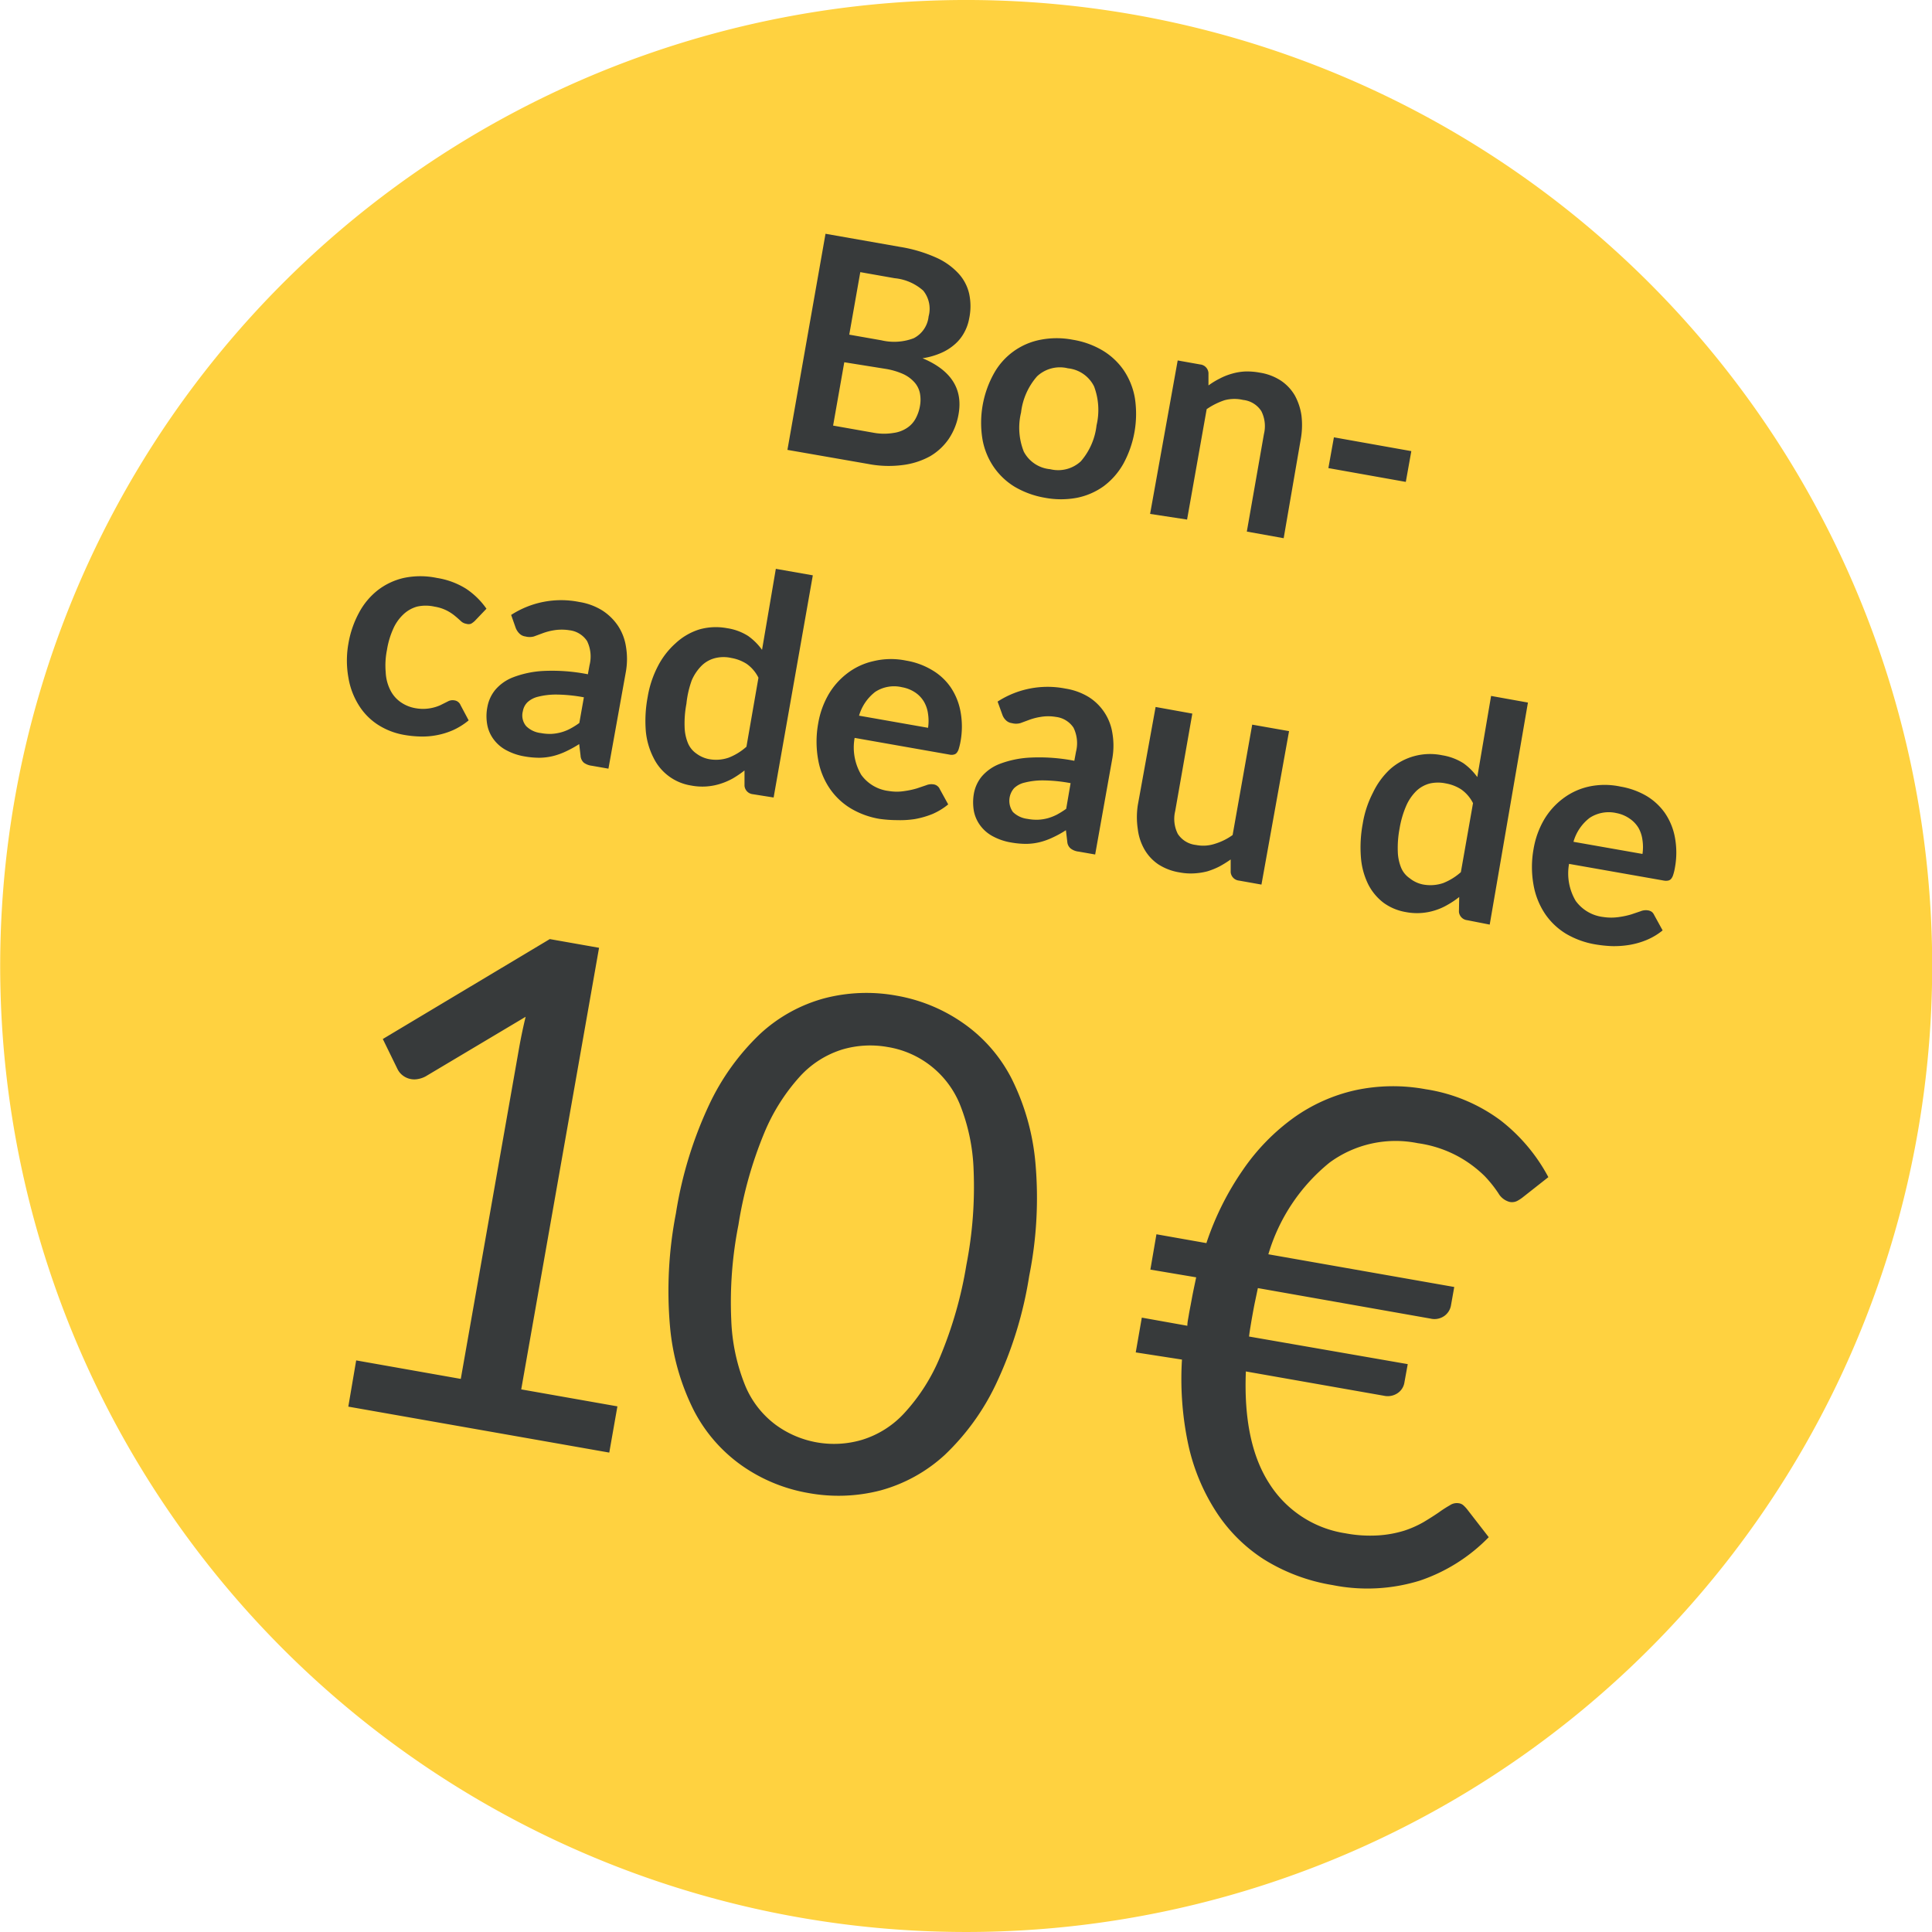
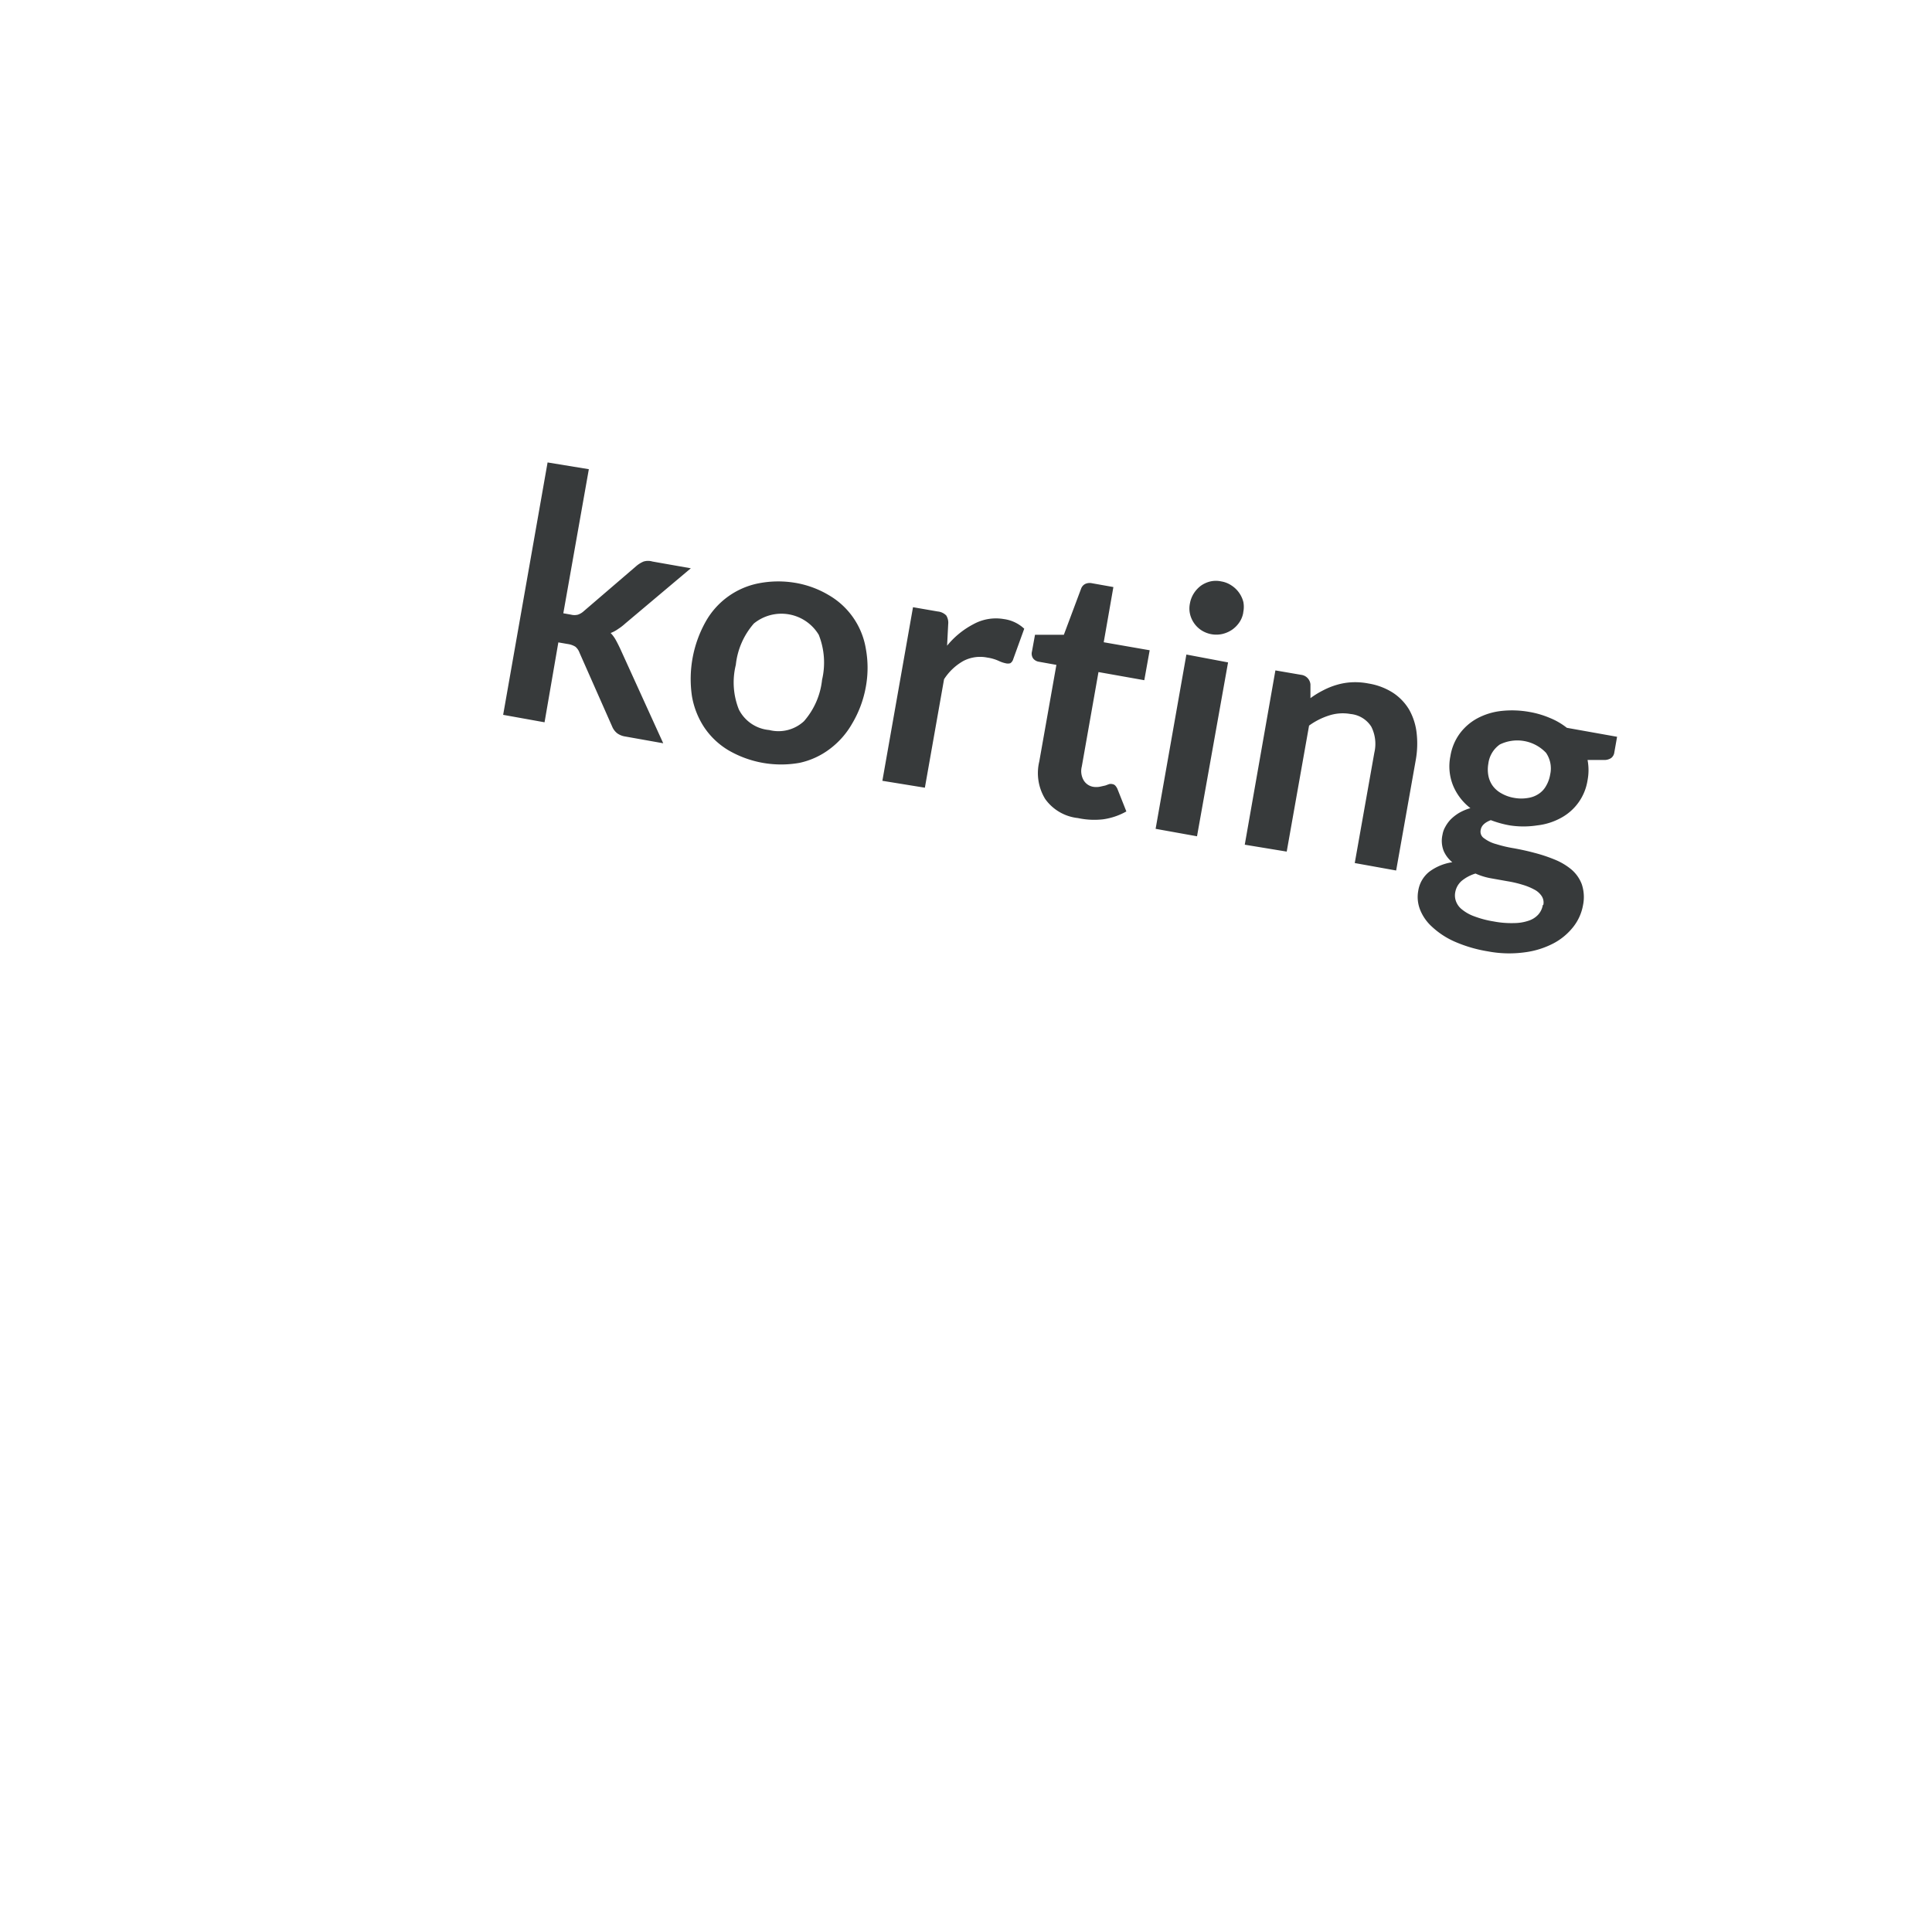
<svg xmlns="http://www.w3.org/2000/svg" viewBox="0 0 140 140">
  <defs>
    <style>.cls-2{fill:#373a3b}</style>
    <clipPath id="clip-path" transform="translate(-17.26)">
-       <path fill="none" d="M0 0h176.06v140.56H0z" />
-     </clipPath>
+       </clipPath>
  </defs>
  <g id="Ebene_2" data-name="Ebene 2">
    <g id="Ebene_1-2" data-name="Ebene 1">
      <path class="cls-2" d="M59.93 34l-1.85 10.44.56.1a1 1 0 0 0 .5 0 1.2 1.2 0 0 0 .43-.26L63.39 41a2 2 0 0 1 .51-.31 1.12 1.12 0 0 1 .64 0l2.78.49-4.75 4a3.8 3.8 0 0 1-.52.4 2.35 2.35 0 0 1-.54.29 2.39 2.39 0 0 1 .38.52c.1.18.2.38.3.59l3.13 6.88-2.75-.49a1.33 1.33 0 0 1-.58-.23 1.2 1.2 0 0 1-.37-.49l-2.37-5.36a1 1 0 0 0-.3-.43 1.44 1.44 0 0 0-.54-.19l-.69-.12-1 5.79-3-.54 3.22-18.29zM74.86 42.23a7 7 0 0 1 2.48.91A5.52 5.52 0 0 1 80 47a7.66 7.66 0 0 1 0 2.78 7.94 7.94 0 0 1-1 2.67 6 6 0 0 1-1.62 1.83 5.56 5.56 0 0 1-2.19 1 7.6 7.6 0 0 1-5.14-.91 5.53 5.53 0 0 1-1.75-1.65 5.9 5.9 0 0 1-.9-2.28 8.51 8.51 0 0 1 1-5.4 5.64 5.64 0 0 1 3.83-2.77 7.42 7.42 0 0 1 2.63-.04zM73 52.9a2.72 2.72 0 0 0 2.52-.64 5.41 5.41 0 0 0 1.31-3 5.45 5.45 0 0 0-.24-3.26 3.16 3.16 0 0 0-4.7-.82 5.41 5.41 0 0 0-1.31 3 5.29 5.29 0 0 0 .22 3.23A2.73 2.73 0 0 0 73 52.9zM81.2 56.58L83.42 44l1.79.31a1 1 0 0 1 .62.29 1 1 0 0 1 .14.63l-.08 1.56a6.09 6.09 0 0 1 1.91-1.56 3.38 3.38 0 0 1 2.2-.37 2.67 2.67 0 0 1 1.48.7l-.8 2.21a.51.51 0 0 1-.21.29.65.65 0 0 1-.35 0 2.21 2.21 0 0 1-.49-.17 3.08 3.08 0 0 0-.83-.24 2.63 2.63 0 0 0-1.72.24 4 4 0 0 0-1.41 1.33l-1.39 7.86zM95.37 59.28A3.35 3.35 0 0 1 93 57.9a3.59 3.59 0 0 1-.43-2.72l1.24-7-1.28-.23a.65.65 0 0 1-.4-.23.61.61 0 0 1-.09-.51l.22-1.21h2.09l1.25-3.34a.62.62 0 0 1 .29-.34.77.77 0 0 1 .48-.06l1.57.28-.7 4 3.33.58-.39 2.17-3.32-.59-1.21 6.85a1.33 1.33 0 0 0 .14 1 1 1 0 0 0 .72.47A1.39 1.39 0 0 0 97 57l.36-.08.27-.1a.51.51 0 0 1 .24 0 .36.36 0 0 1 .21.11.91.91 0 0 1 .15.23l.65 1.64a4.78 4.78 0 0 1-1.68.57 5.63 5.63 0 0 1-1.83-.09zM106.25 48L104 60.6l-3-.54 2.23-12.63zm1.1-3.6a1.78 1.78 0 0 1-.29.71 2.05 2.05 0 0 1-.53.53 2.13 2.13 0 0 1-.69.3 2 2 0 0 1-1.51-.26 1.93 1.93 0 0 1-.84-1.2 1.81 1.81 0 0 1 0-.77 2 2 0 0 1 .29-.73 2.1 2.1 0 0 1 .52-.55 2 2 0 0 1 .68-.3 1.82 1.82 0 0 1 .77 0 1.85 1.85 0 0 1 .74.29 2 2 0 0 1 .55.52 2 2 0 0 1 .32.69 1.91 1.91 0 0 1-.01.74zM107.46 61.21l2.22-12.63 1.86.32a.77.77 0 0 1 .68.69v1a6.45 6.45 0 0 1 .93-.57 5.35 5.35 0 0 1 1-.4 4.69 4.69 0 0 1 1.08-.18 5 5 0 0 1 1.2.09 4.67 4.67 0 0 1 1.77.67 3.78 3.78 0 0 1 1.17 1.22 4.45 4.45 0 0 1 .54 1.66 6.73 6.73 0 0 1-.06 2l-1.42 8-3-.54 1.42-8a2.77 2.77 0 0 0-.22-1.88 2 2 0 0 0-1.5-.92 3.21 3.21 0 0 0-1.54.1 5.08 5.08 0 0 0-1.47.74l-1.62 9.13zM128.09 51.59a6.65 6.65 0 0 1 1.49.44 5 5 0 0 1 1.22.71l3.64.65-.2 1.13a.61.61 0 0 1-.23.41.89.89 0 0 1-.54.14h-1.17a3.89 3.89 0 0 1 0 1.47 3.74 3.74 0 0 1-1.93 2.73 4.64 4.64 0 0 1-1.71.54 6.5 6.5 0 0 1-2 0 7.46 7.46 0 0 1-1.37-.38c-.44.17-.68.4-.73.7a.57.57 0 0 0 .25.62 2.49 2.49 0 0 0 .88.42 9 9 0 0 0 1.28.3c.49.09 1 .2 1.48.33a11.2 11.2 0 0 1 1.45.48 4.6 4.6 0 0 1 1.21.71 2.62 2.62 0 0 1 .77 1.08 2.93 2.93 0 0 1 .09 1.53 3.54 3.54 0 0 1-.7 1.56 4.49 4.49 0 0 1-1.44 1.2 6.18 6.18 0 0 1-2.09.65 8.3 8.3 0 0 1-2.66-.07 10 10 0 0 1-2.44-.72 5.88 5.88 0 0 1-1.64-1.09 3.28 3.28 0 0 1-.85-1.25 2.49 2.49 0 0 1-.12-1.32 2.19 2.19 0 0 1 .8-1.39 3.69 3.69 0 0 1 1.67-.69 2.14 2.14 0 0 1-.63-.83 2 2 0 0 1-.08-1.17 1.65 1.65 0 0 1 .2-.56 2.48 2.48 0 0 1 .4-.55 3.28 3.28 0 0 1 .61-.47 3.72 3.72 0 0 1 .81-.34 4 4 0 0 1-1.26-1.65 3.72 3.72 0 0 1-.19-2.11 3.78 3.78 0 0 1 .67-1.63 3.88 3.88 0 0 1 1.27-1.11 4.8 4.8 0 0 1 1.74-.54 7.14 7.14 0 0 1 2.05.07zm1 14a.84.84 0 0 0-.11-.65 1.42 1.42 0 0 0-.54-.48 4.38 4.38 0 0 0-.86-.35 8 8 0 0 0-1.07-.25l-1.18-.21a4.8 4.8 0 0 1-1.15-.35 2.9 2.9 0 0 0-1 .53 1.42 1.42 0 0 0-.47.84 1.21 1.21 0 0 0 .06.65 1.33 1.33 0 0 0 .44.59 3 3 0 0 0 .88.49 7.18 7.18 0 0 0 1.4.37 6.77 6.77 0 0 0 1.48.12 3.29 3.29 0 0 0 1.08-.18 1.6 1.6 0 0 0 .69-.45 1.37 1.37 0 0 0 .32-.7zM127 57.82a2.88 2.88 0 0 0 1 0 1.88 1.88 0 0 0 .77-.3 1.64 1.64 0 0 0 .53-.58 2.37 2.37 0 0 0 .29-.81 2 2 0 0 0-.3-1.58 2.87 2.87 0 0 0-3.35-.6 2 2 0 0 0-.83 1.39 2.43 2.43 0 0 0 0 .85 1.88 1.88 0 0 0 .3.73 1.92 1.92 0 0 0 .63.56 2.8 2.8 0 0 0 .96.34z" transform="translate(-17.26)" />
      <g clip-path="url(#clip-path)">
        <path d="M53.86 131.51a70 70 0 1 0-28.11-94.9 70 70 0 0 0 28.11 94.9" transform="translate(-17.26)" fill="#ffd240" />
      </g>
-       <path class="cls-2" d="M43.07 98.58l7.58 1.34 4.24-24.06c.13-.72.28-1.44.46-2.18L48.1 78a1.8 1.8 0 0 1-.55.19 1.37 1.37 0 0 1-1.12-.27 1.3 1.3 0 0 1-.37-.46L45 75.29l12.1-7.24 3.57.63-5.64 32 6.97 1.23-.59 3.35-18.91-3.33zM91.84 92.46a28.66 28.66 0 0 1-2.41 7.84 17.29 17.29 0 0 1-3.7 5.12 11.24 11.24 0 0 1-4.66 2.58 12.11 12.11 0 0 1-5.23.19 11.92 11.92 0 0 1-4.84-2 11.15 11.15 0 0 1-3.47-4 16.85 16.85 0 0 1-1.72-6.08 29.46 29.46 0 0 1 .43-8.19 29.21 29.21 0 0 1 2.4-7.85 17.14 17.14 0 0 1 3.7-5.15A11.14 11.14 0 0 1 77 72.34a12.09 12.09 0 0 1 5.23-.19 12 12 0 0 1 4.84 2 11 11 0 0 1 3.49 4 17 17 0 0 1 1.73 6.11 28.73 28.73 0 0 1-.45 8.2zm-4.55-.81a29.44 29.44 0 0 0 .52-6.9 14 14 0 0 0-1-4.74 6.83 6.83 0 0 0-5.23-4.14 7.17 7.17 0 0 0-3.25.17 6.93 6.93 0 0 0-3.1 1.96 14.13 14.13 0 0 0-2.59 4.1 29.25 29.25 0 0 0-1.87 6.66 28.86 28.86 0 0 0-.52 6.89 14 14 0 0 0 1 4.73 6.77 6.77 0 0 0 2.21 2.86 7.15 7.15 0 0 0 6.25 1.1 6.9 6.9 0 0 0 3.07-1.93 13.73 13.73 0 0 0 2.6-4.08 29.62 29.62 0 0 0 1.91-6.68zM101.06 89.44l3.62.64a20.76 20.76 0 0 1 2.65-5.31A15.35 15.35 0 0 1 111 81a12.28 12.28 0 0 1 4.48-2 13 13 0 0 1 5.09-.07 12.15 12.15 0 0 1 5.43 2.26 12.83 12.83 0 0 1 3.46 4.11l-1.79 1.41a2.86 2.86 0 0 1-.46.31.84.84 0 0 1-.58.07 1.34 1.34 0 0 1-.79-.62 9 9 0 0 0-1-1.25 8.73 8.73 0 0 0-1.84-1.38 8.59 8.59 0 0 0-3-1 8.08 8.08 0 0 0-6.4 1.41 13.46 13.46 0 0 0-4.43 6.64l13.47 2.37-.24 1.35a1.19 1.19 0 0 1-.48.75 1.24 1.24 0 0 1-1 .19l-12.51-2.21-.21 1c-.07.33-.13.67-.19 1s-.09.52-.13.76-.08.5-.11.75l11.5 2-.25 1.38a1.14 1.14 0 0 1-.48.72 1.28 1.28 0 0 1-1 .19l-10-1.76q-.21 5.19 1.71 8.14a7.94 7.94 0 0 0 5.51 3.59 9.59 9.59 0 0 0 2.38.15 8.11 8.11 0 0 0 1.87-.34 7.48 7.48 0 0 0 1.42-.63c.4-.24.76-.47 1.07-.68a8.4 8.4 0 0 1 .82-.53.89.89 0 0 1 .64-.15.63.63 0 0 1 .33.14 2.41 2.41 0 0 1 .3.32l1.55 2a12.56 12.56 0 0 1-5 3.15 12.85 12.85 0 0 1-6.32.32 13.49 13.49 0 0 1-5-1.88 11.55 11.55 0 0 1-3.47-3.49 14.68 14.68 0 0 1-2-4.89 22.84 22.84 0 0 1-.44-6.08L99.56 98l.44-2.52 3.3.59c0-.25.06-.5.1-.75s.09-.5.14-.76.12-.66.19-1 .14-.67.21-1l-3.32-.56zM74.32 32.6l2.76-15.66 5.4.95a10.44 10.44 0 0 1 2.58.76 4.93 4.93 0 0 1 1.64 1.15 3.23 3.23 0 0 1 .79 1.49 4.3 4.3 0 0 1 0 1.79 3.3 3.3 0 0 1-.35 1 3 3 0 0 1-.67.85 3.73 3.73 0 0 1-1 .64 5.29 5.29 0 0 1-1.36.39c2.06.86 2.94 2.22 2.61 4.06a4.6 4.6 0 0 1-.7 1.77 4.24 4.24 0 0 1-1.36 1.27 5.52 5.52 0 0 1-2 .64 7.84 7.84 0 0 1-2.49-.08zm4.12-6.35l-.81 4.59 3 .53a4.15 4.15 0 0 0 1.39 0A2.29 2.29 0 0 0 83 31a1.87 1.87 0 0 0 .61-.67 2.94 2.94 0 0 0 .31-.89 2.53 2.53 0 0 0 0-.95 1.7 1.7 0 0 0-.39-.78 2.48 2.48 0 0 0-.81-.6 5.13 5.13 0 0 0-1.28-.38zm.36-2l2.33.41a4 4 0 0 0 2.34-.15 2 2 0 0 0 1.08-1.58 2.09 2.09 0 0 0-.39-1.87 3.63 3.63 0 0 0-2.07-.9l-2.49-.44zM95 24.62a6.15 6.15 0 0 1 2.18.79 4.94 4.94 0 0 1 1.53 1.45 5.17 5.17 0 0 1 .79 2 7.55 7.55 0 0 1-.84 4.75 5.22 5.22 0 0 1-1.42 1.62 5 5 0 0 1-1.93.84 6.28 6.28 0 0 1-2.33 0 6.47 6.47 0 0 1-2.2-.8 5 5 0 0 1-1.53-1.46 5.13 5.13 0 0 1-.8-2 7.36 7.36 0 0 1 .84-4.76 4.91 4.91 0 0 1 3.37-2.43 6.13 6.13 0 0 1 2.34 0zM93.36 34a2.42 2.42 0 0 0 2.22-.57 4.8 4.8 0 0 0 1.14-2.61 4.84 4.84 0 0 0-.18-2.82 2.38 2.38 0 0 0-1.89-1.31 2.42 2.42 0 0 0-2.24.58 4.81 4.81 0 0 0-1.16 2.62 4.68 4.68 0 0 0 .2 2.84A2.4 2.4 0 0 0 93.36 34zM100.6 37.24l2-11.12 1.63.29a.67.67 0 0 1 .6.61v.91a5.8 5.8 0 0 1 .82-.5 4.49 4.49 0 0 1 .88-.35 4.11 4.11 0 0 1 .94-.16 4.92 4.92 0 0 1 1.06.08 3.88 3.88 0 0 1 1.56.59 3.28 3.28 0 0 1 1 1.07 4.26 4.26 0 0 1 .48 1.46 5.79 5.79 0 0 1-.06 1.75L110.28 39l-2.67-.48 1.24-7.07a2.41 2.41 0 0 0-.19-1.66 1.8 1.8 0 0 0-1.32-.81A2.8 2.8 0 0 0 106 29a5.1 5.1 0 0 0-1.3.65l-1.42 8zM113.92 31.69l5.61 1-.4 2.23-5.61-1zM51.66 45a1.43 1.43 0 0 1-.27.2.56.56 0 0 1-.35 0 .72.72 0 0 1-.38-.19c-.11-.1-.25-.23-.41-.36a3.29 3.29 0 0 0-.6-.4 3 3 0 0 0-.9-.29 2.87 2.87 0 0 0-1.28 0 2.39 2.39 0 0 0-1 .58 3.22 3.22 0 0 0-.73 1.06 6 6 0 0 0-.44 1.5 5.65 5.65 0 0 0-.09 1.61 3.16 3.16 0 0 0 .33 1.29 2.33 2.33 0 0 0 .74.87 2.64 2.64 0 0 0 1.1.45 3 3 0 0 0 1.07 0 3.06 3.06 0 0 0 .72-.22l.54-.27a.71.71 0 0 1 .47-.08.56.56 0 0 1 .45.34l.59 1.11a4.9 4.9 0 0 1-1.11.7 5.36 5.36 0 0 1-1.18.37 5.45 5.45 0 0 1-1.21.1 7.74 7.74 0 0 1-1.19-.12 5.12 5.12 0 0 1-1.88-.73 4.5 4.5 0 0 1-1.38-1.4 5.4 5.4 0 0 1-.76-2 7 7 0 0 1 0-2.5 7.21 7.21 0 0 1 .76-2.21 5.15 5.15 0 0 1 1.35-1.63 4.84 4.84 0 0 1 1.9-.9 5.84 5.84 0 0 1 2.4 0 5.62 5.62 0 0 1 2.11.78 5.51 5.51 0 0 1 1.48 1.45zM61.35 55.7l-1.2-.21a1.24 1.24 0 0 1-.58-.22.73.73 0 0 1-.24-.51l-.1-.84a8.23 8.23 0 0 1-.94.52 5 5 0 0 1-.93.34 4.45 4.45 0 0 1-1 .13 6.24 6.24 0 0 1-1.1-.1 4.22 4.22 0 0 1-1.26-.42 2.71 2.71 0 0 1-.92-.75 2.54 2.54 0 0 1-.5-1.06 3.44 3.44 0 0 1 0-1.36 2.71 2.71 0 0 1 .56-1.22 3.19 3.19 0 0 1 1.3-.92 7.17 7.17 0 0 1 2.19-.46 13.3 13.3 0 0 1 3.23.24l.12-.66a2.55 2.55 0 0 0-.18-1.75 1.78 1.78 0 0 0-1.28-.78 3.55 3.55 0 0 0-1.11 0 4.34 4.34 0 0 0-.81.21l-.65.24a1.19 1.19 0 0 1-.62 0 .74.74 0 0 1-.44-.22 1.15 1.15 0 0 1-.26-.4l-.33-.94a6.67 6.67 0 0 1 4.93-.94 4.48 4.48 0 0 1 1.68.62 3.93 3.93 0 0 1 1.14 1.12 3.78 3.78 0 0 1 .57 1.5 5.34 5.34 0 0 1 0 1.78zm-4.9-2.58a3.47 3.47 0 0 0 .77.06 3.25 3.25 0 0 0 1.35-.37 5.63 5.63 0 0 0 .67-.42l.33-1.86a11.38 11.38 0 0 0-2-.2 5.31 5.31 0 0 0-1.33.16 1.7 1.7 0 0 0-.77.41 1.19 1.19 0 0 0-.32.63 1.2 1.2 0 0 0 .24 1.09 1.79 1.79 0 0 0 1.06.5zM71.81 57.55a.67.67 0 0 1-.6-.61v-1.11a7.53 7.53 0 0 1-.85.58 4.89 4.89 0 0 1-.91.39 4.31 4.31 0 0 1-2.12.12 3.66 3.66 0 0 1-2.71-2 5.32 5.32 0 0 1-.56-1.92 9.31 9.31 0 0 1 .13-2.48 7.47 7.47 0 0 1 .74-2.24 5.73 5.73 0 0 1 1.29-1.67 4.49 4.49 0 0 1 1.72-1 4.39 4.39 0 0 1 2-.09 3.9 3.9 0 0 1 1.54.57 4.34 4.34 0 0 1 1 1l1-5.87 2.68.47-2.84 16.1zM68.59 55a2.79 2.79 0 0 0 1.48-.1 4.24 4.24 0 0 0 1.28-.79l.87-5a2.67 2.67 0 0 0-.85-1 3 3 0 0 0-1.11-.43 2.55 2.55 0 0 0-1.14 0 2.15 2.15 0 0 0-1 .54 3.41 3.41 0 0 0-.73 1.07A7.1 7.1 0 0 0 67 51a7.58 7.58 0 0 0-.13 1.69 3.28 3.28 0 0 0 .25 1.18 1.73 1.73 0 0 0 .61.74 2.23 2.23 0 0 0 .86.39zM82.92 47.87a5.35 5.35 0 0 1 1.87.68 4.23 4.23 0 0 1 1.35 1.24 4.61 4.61 0 0 1 .72 1.76 6 6 0 0 1 0 2.2 4.66 4.66 0 0 1-.12.5.84.84 0 0 1-.15.3.38.38 0 0 1-.22.13.66.66 0 0 1-.31 0l-6.87-1.21a3.9 3.9 0 0 0 .48 2.68 2.88 2.88 0 0 0 2 1.17 3.53 3.53 0 0 0 1.15 0 5.83 5.83 0 0 0 .88-.19l.68-.23a1 1 0 0 1 .54-.06.56.56 0 0 1 .27.12.54.54 0 0 1 .17.22l.61 1.11a4.73 4.73 0 0 1-1.15.7 6.34 6.34 0 0 1-1.25.36 6.88 6.88 0 0 1-1.28.08 9.49 9.49 0 0 1-1.29-.09 6 6 0 0 1-2.09-.76 4.93 4.93 0 0 1-1.53-1.45 5.35 5.35 0 0 1-.83-2.06 7.4 7.4 0 0 1 0-2.65 6.29 6.29 0 0 1 .74-2.08 5.26 5.26 0 0 1 1.37-1.55 4.84 4.84 0 0 1 1.89-.88 5.41 5.41 0 0 1 2.37-.04zm-.29 1.93a2.5 2.5 0 0 0-1.94.33 3.36 3.36 0 0 0-1.18 1.73l5 .88a3.38 3.38 0 0 0 0-1 2.34 2.34 0 0 0-.29-.88 2.08 2.08 0 0 0-.64-.68 2.48 2.48 0 0 0-.95-.38zM96.62 61.92l-1.2-.21a1.15 1.15 0 0 1-.57-.22.69.69 0 0 1-.25-.49l-.1-.84a7.46 7.46 0 0 1-.94.52 5 5 0 0 1-.93.34 4.36 4.36 0 0 1-1 .13 6.33 6.33 0 0 1-1.1-.1 4.22 4.22 0 0 1-1.27-.42 2.71 2.71 0 0 1-.92-.75 2.6 2.6 0 0 1-.5-1.06 3.64 3.64 0 0 1 0-1.36 2.71 2.71 0 0 1 .55-1.18 3.26 3.26 0 0 1 1.3-.92 7.17 7.17 0 0 1 2.19-.46 13.23 13.23 0 0 1 3.23.23l.12-.65a2.55 2.55 0 0 0-.18-1.75 1.78 1.78 0 0 0-1.28-.78 3.22 3.22 0 0 0-1.1 0 4.26 4.26 0 0 0-.82.21l-.65.24a1.18 1.18 0 0 1-.62 0 .74.74 0 0 1-.44-.22 1 1 0 0 1-.25-.4l-.34-.94a6.67 6.67 0 0 1 4.93-.94 4.6 4.6 0 0 1 1.69.62 3.77 3.77 0 0 1 1.7 2.62 5.34 5.34 0 0 1 0 1.78zm-4.9-2.58a3.47 3.47 0 0 0 .77.06 3.29 3.29 0 0 0 .7-.11 3.61 3.61 0 0 0 .66-.26 6.56 6.56 0 0 0 .67-.42l.32-1.86a11.38 11.38 0 0 0-2-.2 5.31 5.31 0 0 0-1.33.16 1.61 1.61 0 0 0-.77.41 1.39 1.39 0 0 0-.08 1.72 1.82 1.82 0 0 0 1.06.5zM103.66 51.71l-1.24 7.06a2.41 2.41 0 0 0 .19 1.66 1.8 1.8 0 0 0 1.32.8 2.68 2.68 0 0 0 1.35-.08 4.36 4.36 0 0 0 1.3-.64l1.42-8 2.67.47-2 11.12-1.63-.29a.67.67 0 0 1-.6-.61v-.92a7.93 7.93 0 0 1-.82.51 5.45 5.45 0 0 1-.87.35 4.82 4.82 0 0 1-1 .15 4.25 4.25 0 0 1-1-.07 4 4 0 0 1-1.56-.59 3.28 3.28 0 0 1-1-1.08 3.87 3.87 0 0 1-.48-1.46 5.77 5.77 0 0 1 0-1.75l1.29-7.11zM123.58 66.68a.67.67 0 0 1-.6-.61L123 65a6.31 6.31 0 0 1-.85.57 4.34 4.34 0 0 1-.91.4 4.31 4.31 0 0 1-2.12.12 3.82 3.82 0 0 1-1.6-.67 3.9 3.9 0 0 1-1.11-1.33 5.32 5.32 0 0 1-.53-1.93 9.31 9.31 0 0 1 .13-2.48 7.47 7.47 0 0 1 .74-2.24 5.6 5.6 0 0 1 1.25-1.71 4.36 4.36 0 0 1 3.77-1 4.06 4.06 0 0 1 1.54.58 4.34 4.34 0 0 1 1 1l1-5.88 2.67.48L125.21 67zm-3.22-2.59a2.89 2.89 0 0 0 1.48-.1 4.32 4.32 0 0 0 1.28-.79l.88-5a2.7 2.7 0 0 0-.86-1 3 3 0 0 0-1.11-.43 2.71 2.71 0 0 0-1.14 0 2.21 2.21 0 0 0-1 .55 3.41 3.41 0 0 0-.73 1.07 7 7 0 0 0-.48 1.64 7.5 7.5 0 0 0-.13 1.68 3.33 3.33 0 0 0 .25 1.19 1.73 1.73 0 0 0 .61.74 2.23 2.23 0 0 0 .95.45zM134.69 57a5.55 5.55 0 0 1 1.87.67 4.38 4.38 0 0 1 1.35 1.25 4.61 4.61 0 0 1 .72 1.76 6 6 0 0 1 0 2.2 3.36 3.36 0 0 1-.12.5.84.84 0 0 1-.15.3.38.38 0 0 1-.22.13.83.83 0 0 1-.31 0l-6.87-1.21a3.9 3.9 0 0 0 .48 2.68 2.88 2.88 0 0 0 2 1.17 3.83 3.83 0 0 0 1.15 0 5.83 5.83 0 0 0 .88-.19l.68-.23a1 1 0 0 1 .54-.06.67.67 0 0 1 .27.11.66.66 0 0 1 .17.23l.61 1.11a4.68 4.68 0 0 1-1.15.69 5.72 5.72 0 0 1-1.25.36 6.89 6.89 0 0 1-1.28.09 9.49 9.49 0 0 1-1.22-.13 6.21 6.21 0 0 1-2.09-.76 4.93 4.93 0 0 1-1.53-1.45 5.46 5.46 0 0 1-.83-2.07 7.35 7.35 0 0 1 0-2.64 6.29 6.29 0 0 1 .74-2.08 5.26 5.26 0 0 1 1.37-1.55 4.84 4.84 0 0 1 1.89-.88 5.41 5.41 0 0 1 2.3 0zm-.29 1.92a2.53 2.53 0 0 0-1.94.34 3.32 3.32 0 0 0-1.18 1.74l5 .88a3.38 3.38 0 0 0 0-1 2.39 2.39 0 0 0-.29-.89 2.15 2.15 0 0 0-.64-.67 2.48 2.48 0 0 0-.95-.4z" transform="translate(-17.26)" />
    </g>
  </g>
</svg>